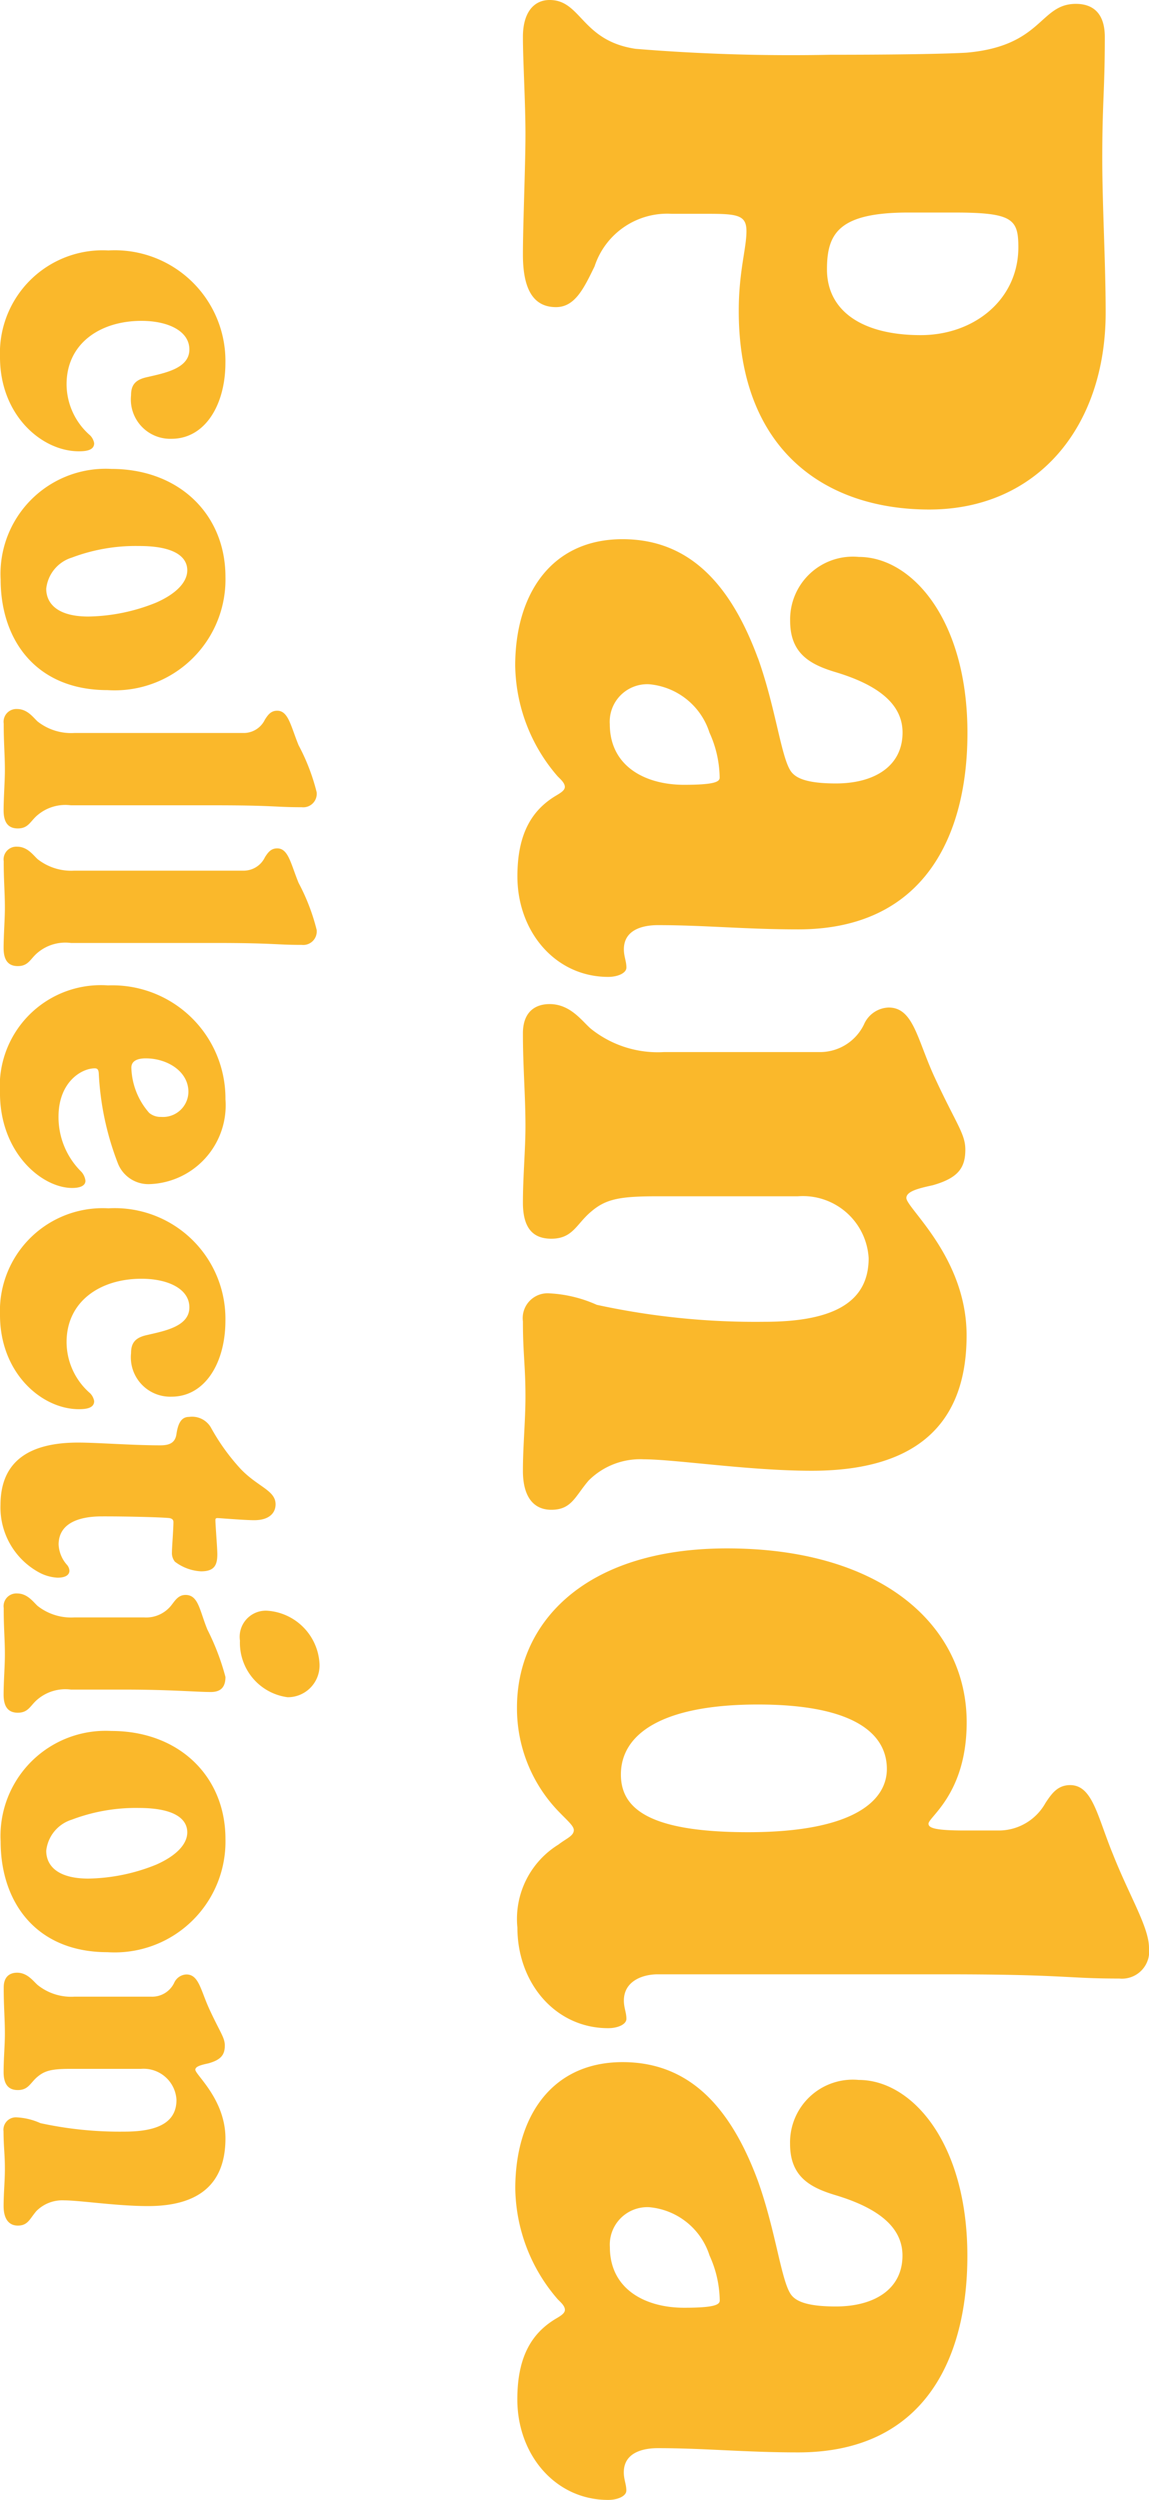
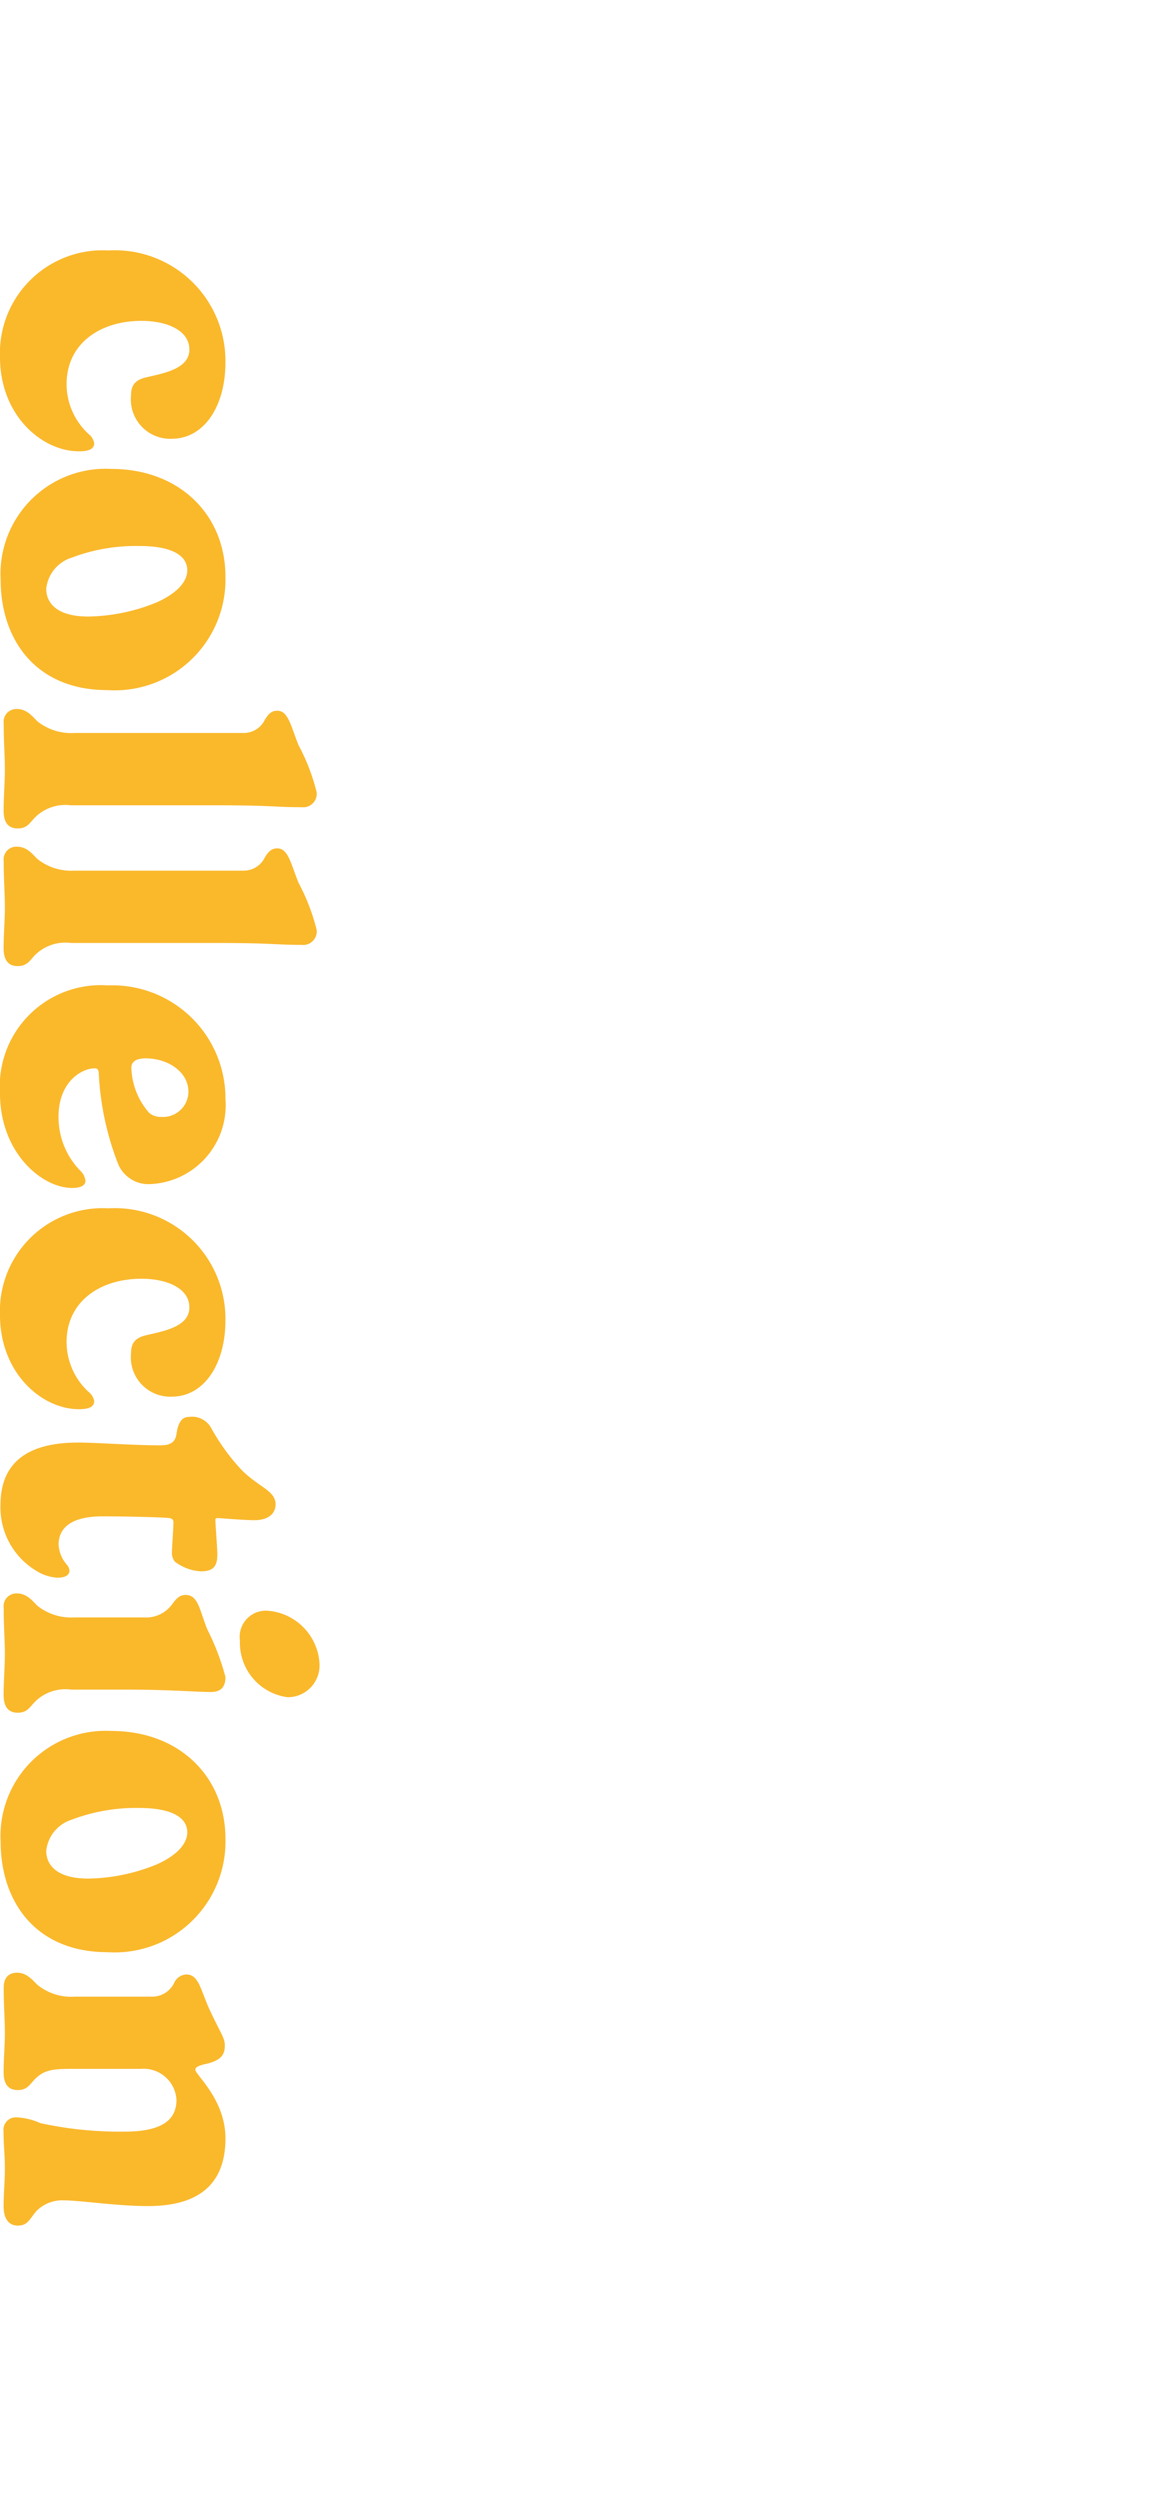
<svg xmlns="http://www.w3.org/2000/svg" width="59.593" height="129.646" viewBox="0 0 59.593 129.646">
  <g id="グループ_7" data-name="グループ 7" transform="translate(-1791.747 -477.452)">
-     <path id="パス_3895" data-name="パス 3895" d="M12.54-9.526c0-1.5.088-1.936.9-1.936.9,0,2.09.4,4.136.4,7.26,0,10.3-4.532,10.3-9.878,0-5.61-4.29-9.152-10.208-9.152-2.618,0-5.544.176-8.008.176-2.926,0-3.476-.132-6.292-.132-1.276,0-1.716.66-1.716,1.5,0,1.892,2.178,1.716,2.53,5.654.066,1.078.11,3.7.11,7.084a99,99,0,0,1-.308,10.1C3.564-2.9,1.452-2.9,1.452-1.254,1.452-.44,2.09.132,3.366.132,4.6.132,6.754,0,8.426,0c1.628,0,4.664.132,6.226.132s2.728-.4,2.728-1.716c0-.99-.99-1.452-2.112-2a3.966,3.966,0,0,1-2.728-4ZM18.832-20.5c0,3.036-1.254,4.862-3.41,4.862-1.87,0-2.948-.616-2.948-4.224V-22.22c0-3.036.33-3.344,1.8-3.344C16.984-25.564,18.832-23.276,18.832-20.5Zm16.742,8.448c-3.806,1.408-6.16,3.542-6.16,7.018,0,3.7,2.86,5.566,6.556,5.566a8.953,8.953,0,0,0,5.742-2.2c.176-.176.352-.374.55-.374.176,0,.308.22.418.4C43.428-.352,44.66.418,46.9.418c2.882,0,5.214-1.98,5.214-4.708,0-.506-.2-.946-.484-.946-.33,0-.572.132-.946.132-1.012,0-1.254-.968-1.254-1.76,0-2.442.22-4.532.22-7.282,0-6.556-4.884-8.778-10.186-8.778-5.874,0-9.13,2.882-9.13,5.632a3.255,3.255,0,0,0,3.322,3.564c1.672,0,2.244-1.012,2.64-2.31.66-2.222,1.65-3.52,3.146-3.52,1.738,0,2.64,1.452,2.64,3.454,0,1.54-.286,2.068-.594,2.31C40.81-13.266,38.214-13,35.574-12.056Zm6.578,3.828c0,2.024-.968,3.85-3.146,3.85a1.944,1.944,0,0,1-2.068-2.046,3.616,3.616,0,0,1,2.508-3.124,5.767,5.767,0,0,1,2.332-.528C42-10.076,42.152-9.79,42.152-8.228ZM77.726-14.85c0-4.906-1.98-8.03-7.018-8.03-4.048,0-6.6,3.124-7.128,3.124-.352,0-.506-.66-.66-1.364-.374-1.32-.9-1.694-1.848-1.694-.836,0-1.342.484-3.828,1.628-1.936.88-3.542,1.078-3.542,2.354a1.451,1.451,0,0,0,.88,1.276,2.532,2.532,0,0,1,1.43,2.354v8.008A5.547,5.547,0,0,1,54.8-3.388c-.4.462-1.276,1.056-1.276,2.134,0,.748.4,1.386,1.518,1.386C56.8.132,58.256,0,59.862,0c1.21,0,2.6.132,3.96.132,1.408,0,1.87-.594,1.87-1.474,0-1.122-.77-1.3-1.408-2.068-.66-.77-.792-1.5-.792-3.432v-7.282A3.416,3.416,0,0,1,66.7-17.8c2.178,0,3.3,1.65,3.3,5.39a38.733,38.733,0,0,1-.88,8.712,6.812,6.812,0,0,0-.594,2.442A1.29,1.29,0,0,0,69.982.132C71.654.132,72.27,0,73.876,0c1.276,0,2.552.132,3.85.132,1.408,0,2.024-.594,2.024-1.474,0-1.056-.7-1.232-1.518-1.936a3.779,3.779,0,0,1-1.1-2.86C77.132-7.766,77.726-11.594,77.726-14.85ZM101.42.418c2.882,0,5.214-1.98,5.214-4.708,0-.506-.2-.946-.484-.946-.33,0-.572.132-.946.132-1.012,0-1.364-.968-1.364-1.76V-21.648c0-6.358.22-6.336.22-9.152a1.413,1.413,0,0,0-1.584-1.54c-1.078,0-2.64.99-4.862,1.87-1.98.814-3.586,1.056-3.586,2.222,0,.66.462.968.924,1.276a2.774,2.774,0,0,1,1.43,2.376v1.8c0,1.562-.132,1.892-.352,1.892-.352,0-1.562-1.98-5.258-1.98-5.038,0-9.02,4.422-9.02,12.43C81.752-3.058,85.624.44,90,.44A7.7,7.7,0,0,0,95.37-1.694c.484-.462.77-.814.99-.814.308,0,.44.4.748.792A4.534,4.534,0,0,0,101.42.418ZM93.478-4.95c-2.112,0-3.63-2.156-3.63-7.106,0-4.994,1.518-6.688,3.344-6.688,1.628,0,3.278,1.694,3.278,7.194C96.47-6.314,95.194-4.95,93.478-4.95Zm21.076-7.106c-3.806,1.408-6.16,3.542-6.16,7.018,0,3.7,2.86,5.566,6.556,5.566a8.953,8.953,0,0,0,5.742-2.2c.176-.176.352-.374.55-.374.176,0,.308.22.418.4.748,1.3,1.98,2.068,4.224,2.068,2.882,0,5.214-1.98,5.214-4.708,0-.506-.2-.946-.484-.946-.33,0-.572.132-.946.132-1.012,0-1.254-.968-1.254-1.76,0-2.442.22-4.532.22-7.282,0-6.556-4.884-8.778-10.186-8.778-5.874,0-9.13,2.882-9.13,5.632a3.255,3.255,0,0,0,3.322,3.564c1.672,0,2.244-1.012,2.64-2.31.66-2.222,1.65-3.52,3.146-3.52,1.738,0,2.64,1.452,2.64,3.454,0,1.54-.286,2.068-.594,2.31C119.79-13.266,117.194-13,114.554-12.056Zm6.578,3.828c0,2.024-.968,3.85-3.146,3.85a1.944,1.944,0,0,1-2.068-2.046,3.616,3.616,0,0,1,2.508-3.124,5.767,5.767,0,0,1,2.332-.528C120.978-10.076,121.132-9.79,121.132-8.228Z" transform="translate(1819 476) rotate(90)" fill="#fab82b" />
    <path id="パス_3896" data-name="パス 3896" d="M.44-5.368A5.329,5.329,0,0,0,5.973.253c3.014,0,4.884-2.167,4.884-4.092,0-.407-.066-.792-.418-.792a.762.762,0,0,0-.407.209A3.525,3.525,0,0,1,7.381-3.2c-2.112,0-3.289-1.738-3.289-3.883,0-1.386.528-2.486,1.485-2.486.99,0,1.221,1.287,1.43,2.178.132.627.407.847.946.847a2.042,2.042,0,0,0,2.255-2.1c0-1.738-1.76-2.794-3.938-2.794A5.739,5.739,0,0,0,.44-5.368Zm11.33-.154A5.453,5.453,0,0,0,17.5.22c3.146,0,5.742-1.837,5.742-5.544a5.746,5.746,0,0,0-5.874-6.116C14.124-11.44,11.77-9.031,11.77-5.522ZM17.028-9.46c.594,0,1.2.539,1.672,1.606a9.727,9.727,0,0,1,.726,3.52c0,1.639-.7,2.189-1.441,2.189a1.9,1.9,0,0,1-1.617-1.331,9.355,9.355,0,0,1-.6-3.465C15.763-8.91,16.4-9.46,17.028-9.46ZM29.315-15.4a.7.7,0,0,0-.781-.77,10.617,10.617,0,0,0-2.431.935c-.99.407-1.793.528-1.793,1.111,0,.33.22.484.462.638a1.219,1.219,0,0,1,.693,1.067V-3.6a2.815,2.815,0,0,1-.594,1.9c-.209.231-.649.528-.649,1.067a.661.661,0,0,0,.759.693C25.861.066,26.587,0,27.39,0c.6,0,1.441.066,2.09.066.7,0,.935-.3.935-.737,0-.561-.385-.649-.7-1.034a2.232,2.232,0,0,1-.5-1.716v-7.4C29.216-14,29.315-13.992,29.315-15.4Zm7.139,0a.7.7,0,0,0-.781-.77,10.617,10.617,0,0,0-2.431.935c-.99.407-1.793.528-1.793,1.111,0,.33.22.484.462.638a1.219,1.219,0,0,1,.693,1.067V-3.6a2.815,2.815,0,0,1-.594,1.9c-.209.231-.649.528-.649,1.067a.661.661,0,0,0,.759.693C33,.066,33.726,0,34.529,0c.605,0,1.441.066,2.09.066.7,0,.935-.3.935-.737,0-.561-.385-.649-.7-1.034a2.232,2.232,0,0,1-.5-1.716v-7.4C36.355-14,36.454-13.992,36.454-15.4ZM47.817-5.874A1.7,1.7,0,0,0,48.862-7.48a4.089,4.089,0,0,0-4.4-3.96,5.867,5.867,0,0,0-5.907,6.094,5.242,5.242,0,0,0,5.577,5.6c3.124,0,4.928-2.189,4.928-3.74,0-.473-.143-.693-.374-.693a.857.857,0,0,0-.462.209,3.974,3.974,0,0,1-2.86,1.188c-1.782,0-2.508-1.177-2.508-1.881,0-.154.088-.2.3-.209A14.88,14.88,0,0,0,47.817-5.874ZM45.375-8.1a.91.91,0,0,1-.209.616,3.7,3.7,0,0,1-2.343.924c-.33,0-.484-.275-.484-.748,0-1.111.671-2.211,1.738-2.211A1.318,1.318,0,0,1,45.375-8.1Zm4.741,2.728A5.329,5.329,0,0,0,55.649.253c3.014,0,4.884-2.167,4.884-4.092,0-.407-.066-.792-.418-.792a.762.762,0,0,0-.407.209A3.525,3.525,0,0,1,57.057-3.2c-2.112,0-3.289-1.738-3.289-3.883,0-1.386.528-2.486,1.485-2.486.99,0,1.221,1.287,1.43,2.178.132.627.407.847.946.847a2.042,2.042,0,0,0,2.255-2.1c0-1.738-1.76-2.794-3.938-2.794A5.739,5.739,0,0,0,50.116-5.368ZM66.176-8.5c.022-.22.143-.242.209-.242.374,0,1.309.077,1.562.077a.706.706,0,0,0,.495-.154,2.444,2.444,0,0,0,.5-1.353c0-.693-.319-.847-.891-.847-.308,0-1.518.1-1.771.1-.088,0-.1-.044-.1-.11,0-.1.11-1.408.11-1.9,0-.781-.374-1.111-.825-1.111-.726,0-.9.924-1.837,1.815a10.952,10.952,0,0,1-2.145,1.54,1.128,1.128,0,0,0-.55,1.133c0,.429.385.583.935.66.4.077.539.341.539.825,0,1.452-.143,3.289-.143,4.268,0,2.42.88,4.026,3.234,4.026a3.832,3.832,0,0,0,3.542-2.079,2.278,2.278,0,0,0,.231-.88c0-.462-.176-.616-.363-.616a.511.511,0,0,0-.308.132,1.706,1.706,0,0,1-1.045.429c-1.067,0-1.463-.979-1.463-2.244C66.088-6.2,66.132-8.008,66.176-8.5ZM70.983-13.6a1.356,1.356,0,0,0,1.551,1.408,2.845,2.845,0,0,0,2.937-2.475,1.648,1.648,0,0,0-1.76-1.65A2.914,2.914,0,0,0,70.983-13.6ZM75.2-10.681c0-.539-.275-.759-.781-.759a12.492,12.492,0,0,0-2.453.935c-.99.407-1.8.462-1.8,1.133,0,.363.264.528.506.715a1.664,1.664,0,0,1,.66,1.441V-3.6a2.815,2.815,0,0,1-.594,1.9c-.209.231-.649.528-.649,1.067a.661.661,0,0,0,.759.693C71.8.066,72.435,0,73.249,0c.627,0,1.419.066,2.09.066.7,0,.935-.3.935-.737,0-.561-.385-.649-.7-1.034a2.232,2.232,0,0,1-.5-1.716V-6.182C75.075-8.591,75.2-9.922,75.2-10.681ZM77.22-5.522A5.453,5.453,0,0,0,82.951.22c3.146,0,5.742-1.837,5.742-5.544a5.746,5.746,0,0,0-5.874-6.116C79.574-11.44,77.22-9.031,77.22-5.522ZM82.478-9.46c.594,0,1.2.539,1.672,1.606a9.728,9.728,0,0,1,.726,3.52c0,1.639-.7,2.189-1.441,2.189a1.9,1.9,0,0,1-1.617-1.331,9.355,9.355,0,0,1-.605-3.465C81.213-8.91,81.851-9.46,82.478-9.46ZM101.86-7.425c0-2.453-.99-4.015-3.509-4.015-2.024,0-3.3,1.562-3.564,1.562-.176,0-.253-.33-.33-.682-.187-.66-.451-.847-.924-.847-.418,0-.671.242-1.914.814-.968.44-1.771.539-1.771,1.177a.725.725,0,0,0,.44.638A1.266,1.266,0,0,1,91-7.6v4a2.774,2.774,0,0,1-.605,1.9c-.2.231-.638.528-.638,1.067,0,.374.2.693.759.693C91.4.066,92.125,0,92.928,0c.6,0,1.3.066,1.98.066.7,0,.935-.3.935-.737,0-.561-.385-.649-.7-1.034s-.4-.748-.4-1.716V-7.062A1.708,1.708,0,0,1,96.349-8.9c1.089,0,1.65.825,1.65,2.7a19.367,19.367,0,0,1-.44,4.356,3.406,3.406,0,0,0-.3,1.221.645.645,0,0,0,.726.693C98.824.066,99.132,0,99.935,0c.638,0,1.276.066,1.925.066.7,0,1.012-.3,1.012-.737,0-.528-.352-.616-.759-.968a1.89,1.89,0,0,1-.55-1.43C101.563-3.883,101.86-5.8,101.86-7.425Z" transform="translate(1792 490) rotate(90)" fill="#fab82b" />
  </g>
</svg>